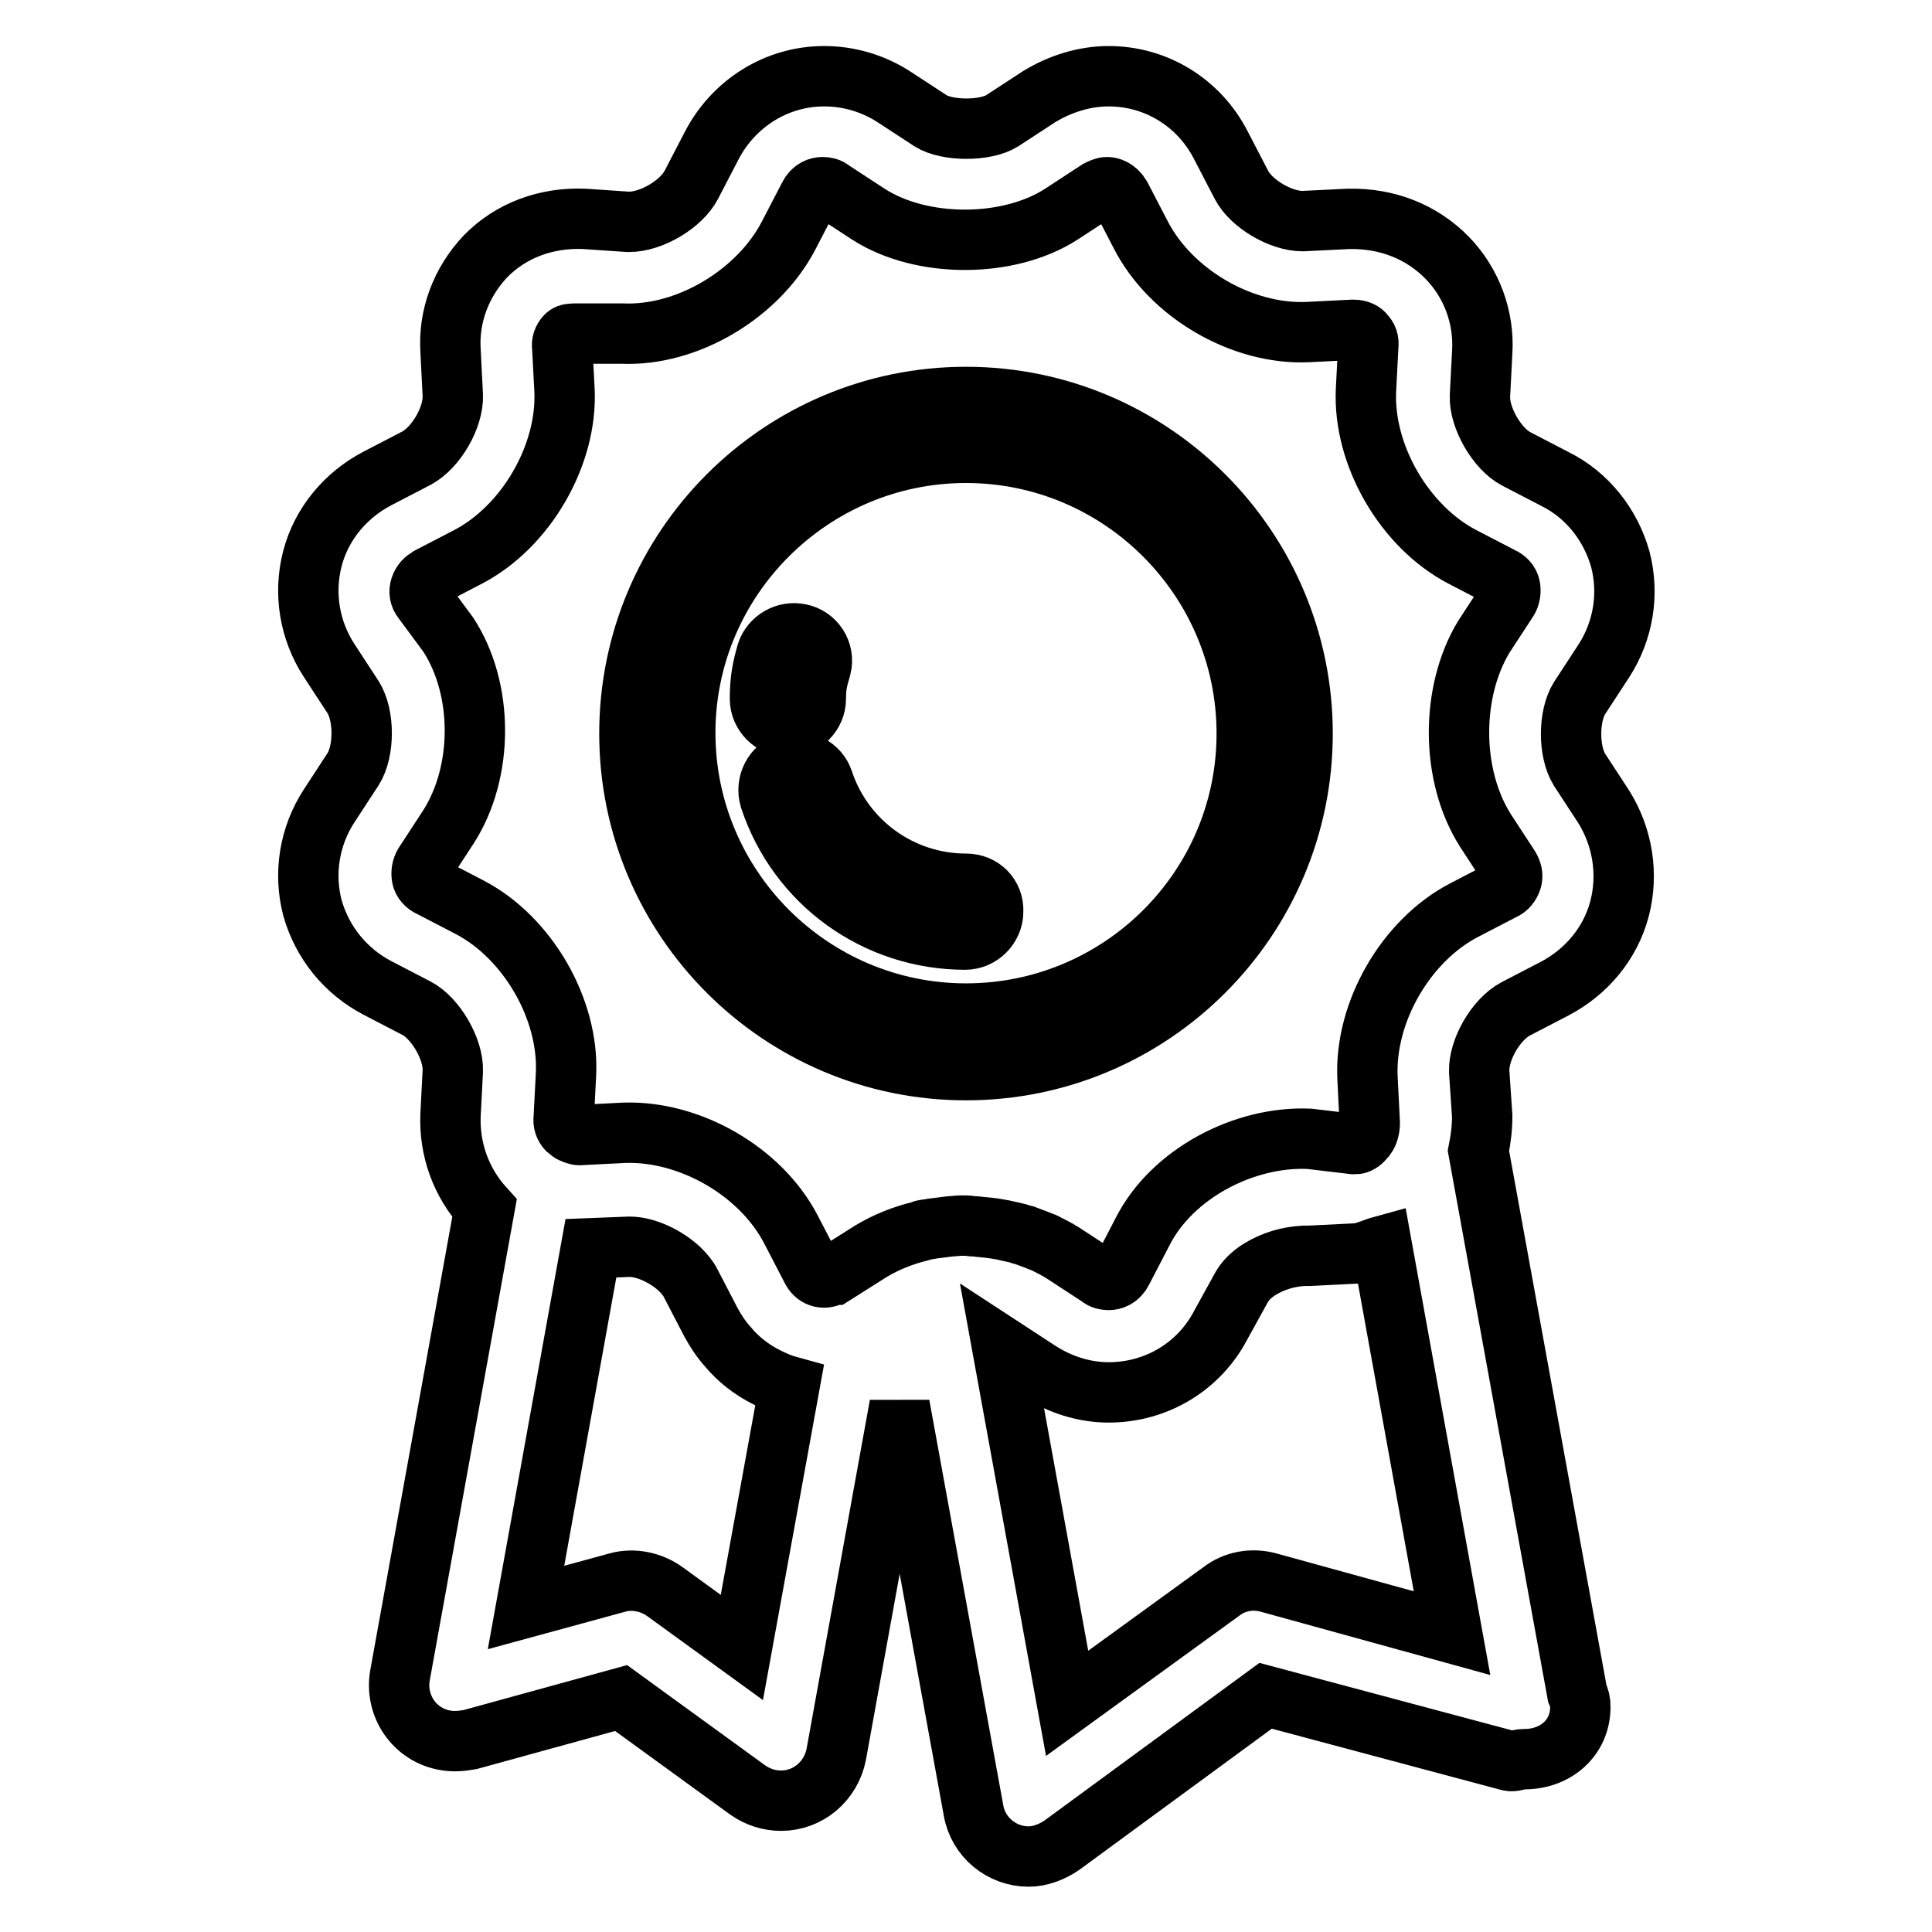
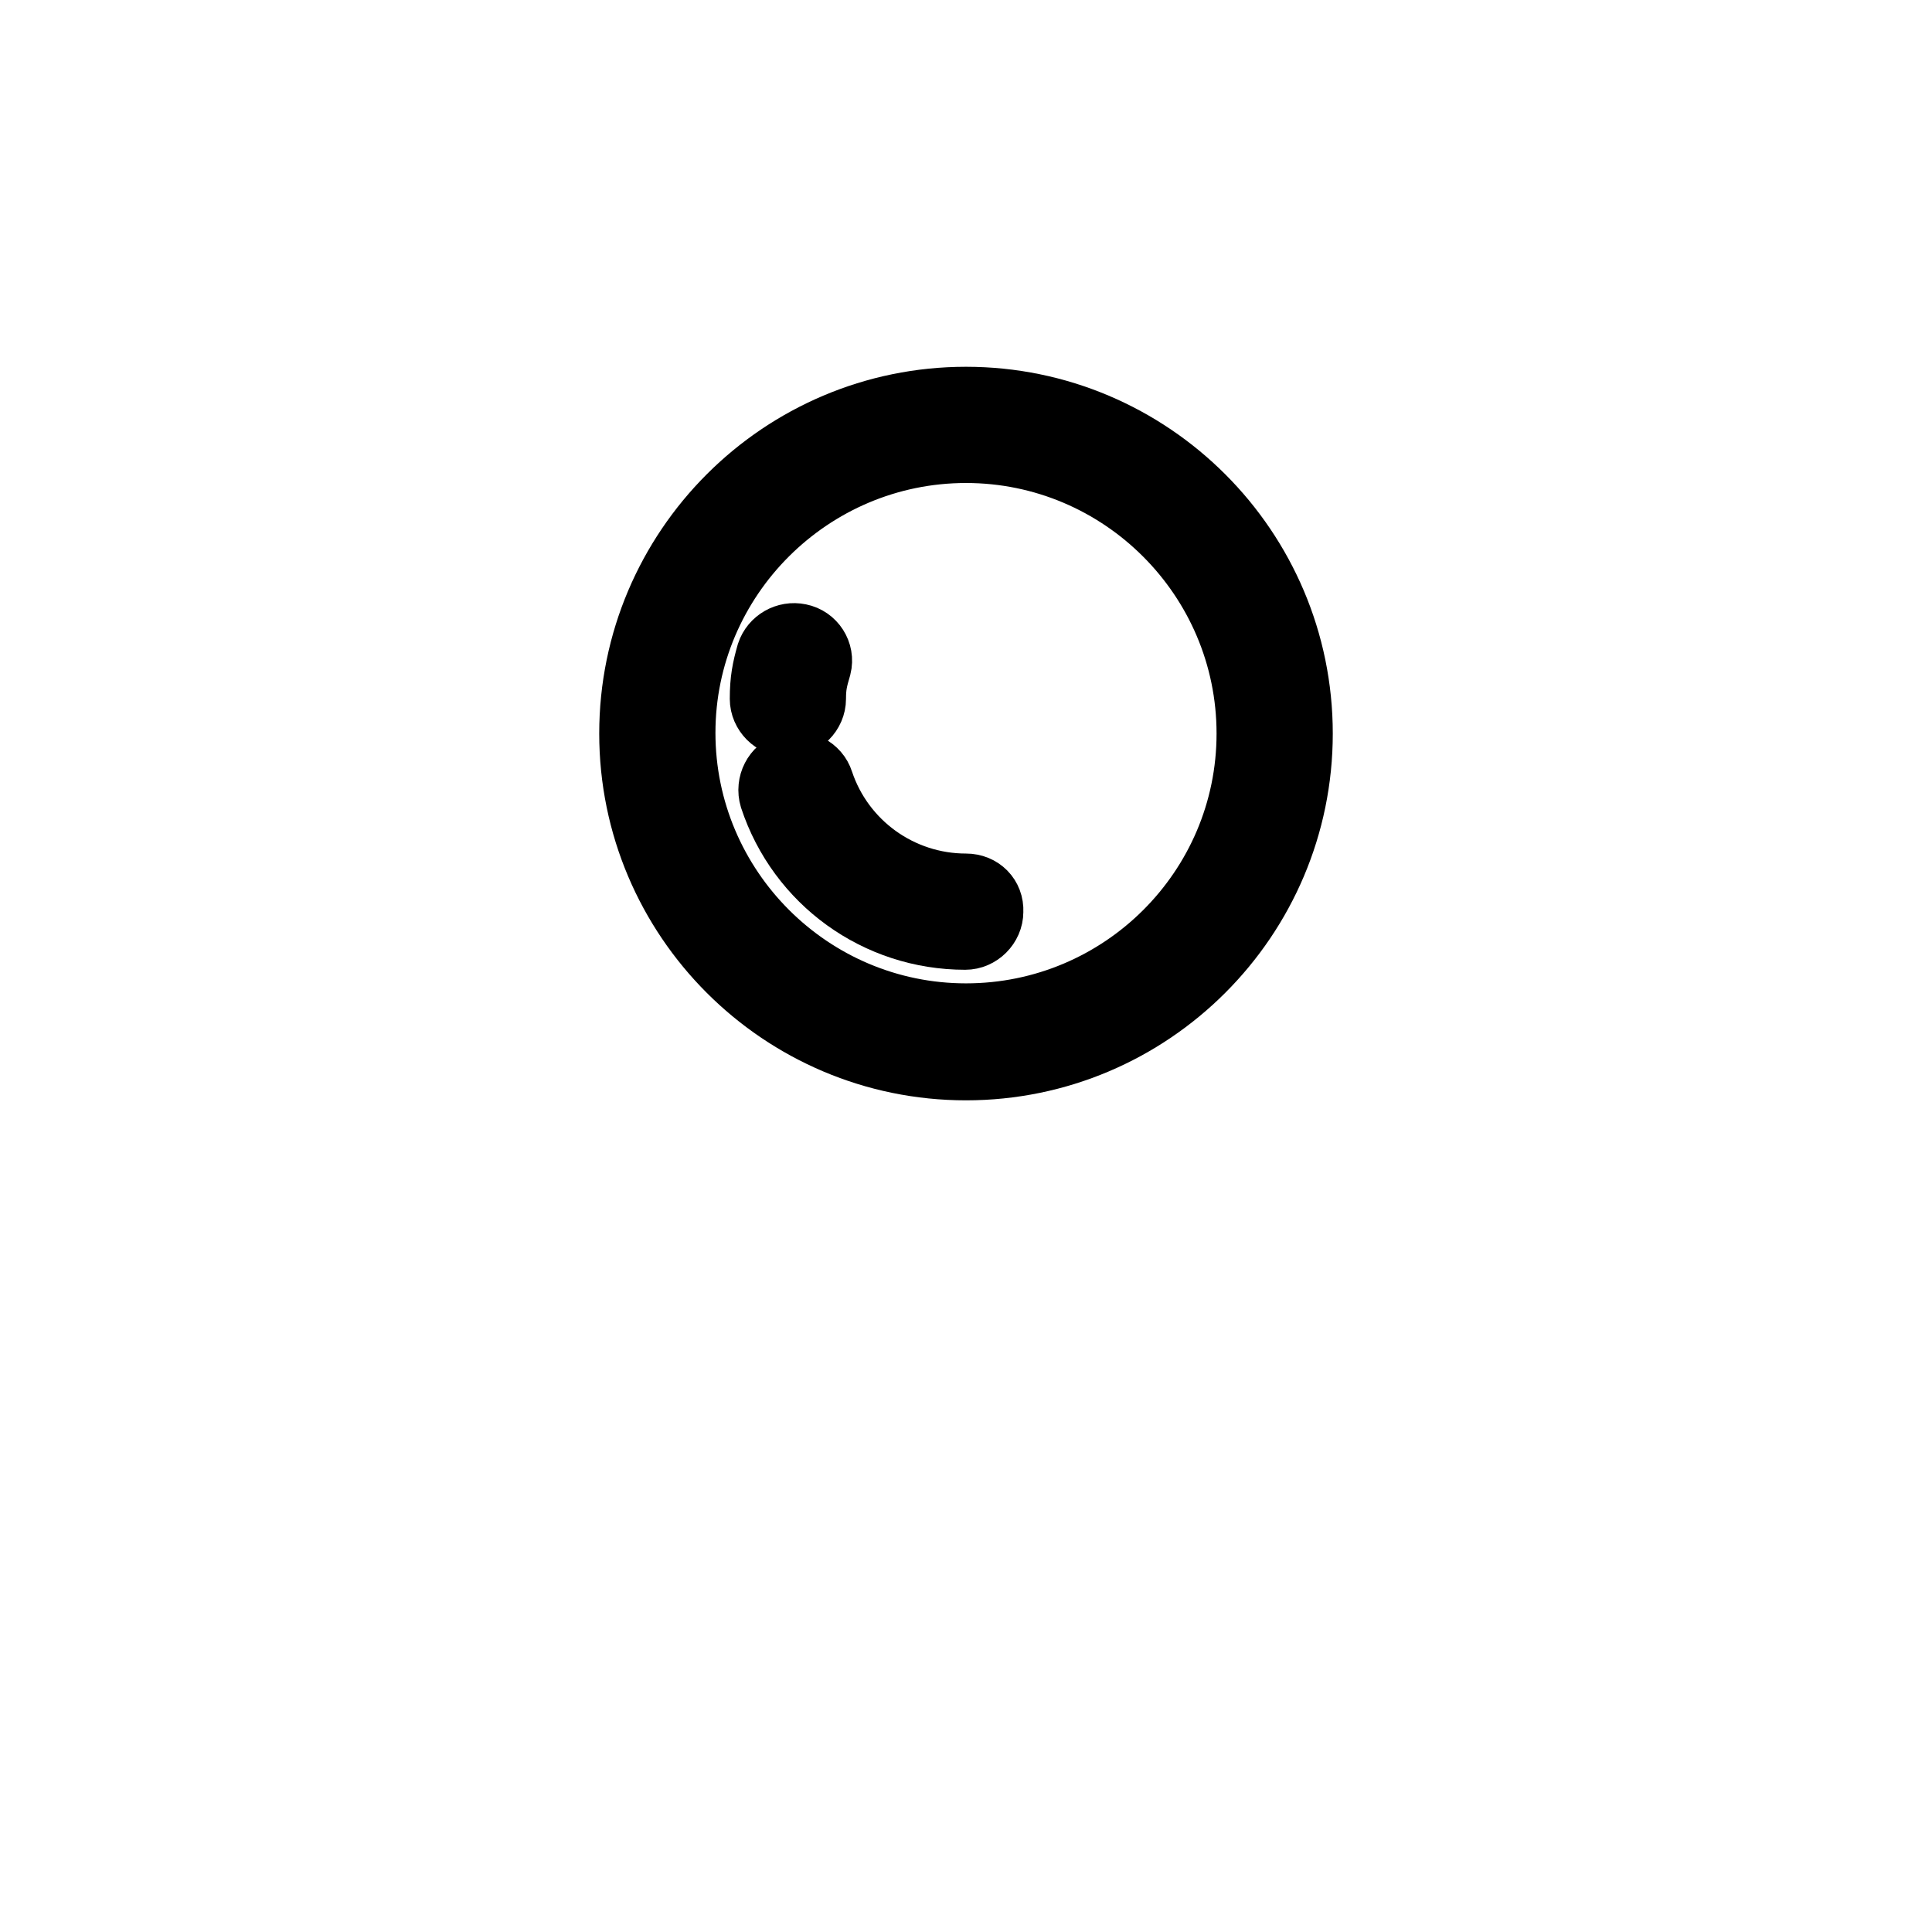
<svg xmlns="http://www.w3.org/2000/svg" version="1.1" x="0px" y="0px" viewBox="0 0 256 256" enable-background="new 0 0 256 256" xml:space="preserve">
  <g>
    <path stroke-width="8" fill-opacity="0" stroke="#000000" d="M128,52.6c-24.6,0-44.6,20-44.6,44.6c0,24.6,20,44.6,44.6,44.6c24.6,0,44.6-20,44.6-44.6 C172.6,72.6,152.6,52.6,128,52.6z M128,134.3c-20.5,0-37.2-16.7-37.2-37.2C90.8,76.7,107.5,60,128,60c20.5,0,37.2,16.7,37.2,37.2 C165.2,117.7,148.5,134.3,128,134.3z" />
-     <path stroke-width="8" fill-opacity="0" stroke="#000000" d="M108.1,92.6c0-1.7,0.2-2.5,0.7-4.2c0.5-2-0.8-4-2.8-4.4c-1.9-0.4-3.8,0.7-4.4,2.5c-0.6,2.1-0.9,3.6-0.9,6.1 c0,2,1.7,3.7,3.7,3.7S108.1,94.6,108.1,92.6z M128,117.1c-8.6,0-16.2-5.5-18.9-13.6c-0.6-1.9-2.7-3-4.7-2.4c-1.9,0.6-3,2.7-2.4,4.7 c3.7,11.2,14.1,18.7,25.9,18.7c2,0,3.7-1.7,3.7-3.7C131.7,118.7,130.1,117.1,128,117.1z" />
-     <path stroke-width="8" fill-opacity="0" stroke="#000000" d="M212.5,106.9l-3.2-4.9c-1.5-2.4-1.5-7.1,0-9.5l3.2-4.9c2.6-4,3.4-8.9,2.2-13.5c-1.3-4.6-4.4-8.5-8.6-10.6 l-5.2-2.7c-2.5-1.3-4.9-5.4-4.8-8.3l0.3-5.8c0.3-4.6-1.4-9.2-4.6-12.5c-3.4-3.5-8-5.3-13.1-5.2l-6.1,0.3c-2.9,0-6.8-2.3-8.1-4.8 l-2.7-5.2c-2.9-5.7-8.6-9.2-14.9-9.2c-3.2,0-6.4,1-9.2,2.7l-4.9,3.2c-2.2,1.4-7.3,1.4-9.5,0l-4.9-3.2c-2.8-1.8-6-2.7-9.2-2.7 c-6.3,0-12,3.6-14.9,9.2l-2.7,5.2c-1.3,2.5-5.2,4.9-8.3,4.9h0L77.4,29c-5-0.2-9.7,1.5-13.1,5c-3.2,3.4-4.9,7.9-4.6,12.5l0.3,5.9 c0.1,2.9-2.2,6.9-4.8,8.3L50,63.4c-4.2,2.2-7.4,6-8.6,10.6c-1.2,4.6-0.4,9.5,2.2,13.5l3.2,4.9c1.5,2.4,1.5,7.1,0,9.5l-3.2,4.9 c-2.6,4-3.4,8.9-2.2,13.5c1.3,4.6,4.4,8.4,8.6,10.6l5.2,2.7c2.5,1.3,4.9,5.4,4.8,8.3l-0.3,5.8c-0.2,4.6,1.4,9,4.5,12.4L53,222 c-0.7,4,1.9,7.9,6,8.6c1.1,0.2,2.2,0.1,3.3-0.1l20-5.5l16.8,12.2c1.3,0.9,2.8,1.4,4.4,1.4c3.6,0,6.6-2.6,7.3-6.1l8.4-46.3l9.8,53.7 c0.6,3.5,3.7,6.1,7.3,6.1c1.5,0,3.1-0.6,4.4-1.5l27-19.8l32.2,8.6c0.6,0.2,1.3-0.2,2-0.2h0.1c4.1,0,7.4-2.8,7.4-6.9 c0-0.8-0.1-1.1-0.4-1.8l-13.1-71.9c0.3-1.5,0.5-3,0.5-4.6L196,142c-0.1-2.9,2.2-6.9,4.8-8.3l5.2-2.7c4.2-2.2,7.4-6,8.6-10.6 C215.8,115.8,215,110.9,212.5,106.9z M98.3,218.3l-10.2-7.4c-1.8-1.3-4.2-1.8-6.3-1.2l-12.1,3.3l8.6-47.6l5.1-0.2 c2.2,0,4.9,1.3,6.7,3c0.6,0.6,1.1,1.2,1.4,1.8l2.7,5.2l0,0c0.6,1.1,1.3,2.2,2.2,3.2c1.4,1.7,3.2,3.1,5.2,4.1c1,0.5,1.9,0.9,3,1.2 L98.3,218.3L98.3,218.3z M168.1,209.7c-2.2-0.6-4.5-0.2-6.3,1.2l-20.4,14.8l-8.6-47.2l4.9,3.2c2.8,1.8,6,2.8,9.2,2.8 c6.3,0,12-3.4,14.9-9l2.7-4.9c0.5-0.9,1.3-1.7,2.4-2.4c1.8-1.1,3.8-1.7,5.9-1.8h0l0.7,0l6-0.3c1.2,0,2.5-0.7,3.6-1l9.3,51.3 L168.1,209.7L168.1,209.7z M196.8,110l3.2,4.9c0.3,0.5,0.5,1.1,0.3,1.7c-0.2,0.6-0.6,1.1-1.1,1.3l-5.2,2.7 c-7.7,4-13.2,13.5-12.8,22.2l0.3,6c0,0.7-0.2,1.4-0.5,1.8c-0.2,0.2-0.5,0.7-1,0.9c-0.2,0.1-0.4,0.1-0.6,0.1h0l-5.9-0.7 c-8.6-0.4-18.2,4.6-22.1,12.3l-2.7,5.2c-0.5,1-1.3,1.2-1.8,1.2c-0.4,0-0.9-0.1-1.2-0.4l-4.9-3.2c-0.8-0.5-1.6-0.9-2.4-1.3 c-0.3-0.1-0.7-0.3-1-0.4c-0.5-0.2-1.1-0.4-1.6-0.6c-0.5-0.1-0.9-0.3-1.4-0.4c-0.2,0-0.4-0.1-0.5-0.1c-1.2-0.3-2.5-0.5-3.7-0.6 c-0.3,0-0.7-0.1-1.1-0.1c-0.4,0-0.7-0.1-1.1-0.1c-0.2,0-0.5,0-0.7,0c-0.5,0-1,0.1-1.4,0.1c-0.8,0.1-1.6,0.2-2.4,0.3 c-0.4,0.1-0.8,0.1-1.2,0.2c-0.1,0-0.1,0.1-0.2,0.1c-2.5,0.6-4.7,1.5-6.7,2.7l-4.9,3.1c-0.1,0-0.2,0.1-0.3,0.1 c-1.1,0.6-2.2,0.2-2.7-0.9l-2.7-5.2c-4-7.7-13.4-13.1-22.1-12.8l-5.9,0.3c0,0-0.1,0-0.1,0c-0.2,0-0.3-0.1-0.4-0.1 c-0.1,0-0.3-0.1-0.5-0.2c0,0-0.1,0-0.2-0.1c-0.1-0.1-0.3-0.2-0.4-0.3c-0.4-0.4-0.6-1-0.5-1.6l0.3-5.8c0.4-8.6-5.1-18.1-12.8-22.1 l-5.2-2.7c-0.5-0.2-1-0.7-1.1-1.3c-0.1-0.6,0-1.2,0.3-1.7l3.2-4.9c4.7-7.3,4.7-18.3,0-25.5L56,79.5c-0.4-0.5-0.5-1.1-0.3-1.7 c0.2-0.6,0.6-1,1.1-1.3l5.2-2.7c7.7-4,13.2-13.5,12.8-22.1L74.5,46c-0.1-0.5,0.1-1.1,0.5-1.5c0.3-0.3,0.7-0.3,1.6-0.3h0l5.8,0 c8.7,0.4,18.1-5.3,22.1-13l2.7-5.2c0.5-1,1.3-1.2,1.8-1.2c0.4,0,0.9,0.1,1.2,0.4l4.9,3.2c7,4.5,18.5,4.5,25.5,0l4.9-3.2 c0.4-0.2,0.8-0.4,1.2-0.4c0.4,0,1.2,0.2,1.8,1.2l2.7,5.2c4,7.7,13.4,13.2,22.1,12.8l6-0.3c0.8,0,1.3,0.3,1.5,0.6 c0.4,0.4,0.6,0.9,0.5,1.6l-0.3,5.8c-0.4,8.6,5.1,18.1,12.8,22.1l5.2,2.7c0.5,0.2,1,0.7,1.1,1.3c0.1,0.6,0,1.2-0.3,1.7l-3.2,4.9 C192.2,91.7,192.2,102.7,196.8,110L196.8,110z" />
+     <path stroke-width="8" fill-opacity="0" stroke="#000000" d="M108.1,92.6c0-1.7,0.2-2.5,0.7-4.2c0.5-2-0.8-4-2.8-4.4c-1.9-0.4-3.8,0.7-4.4,2.5c-0.6,2.1-0.9,3.6-0.9,6.1 c0,2,1.7,3.7,3.7,3.7S108.1,94.6,108.1,92.6M128,117.1c-8.6,0-16.2-5.5-18.9-13.6c-0.6-1.9-2.7-3-4.7-2.4c-1.9,0.6-3,2.7-2.4,4.7 c3.7,11.2,14.1,18.7,25.9,18.7c2,0,3.7-1.7,3.7-3.7C131.7,118.7,130.1,117.1,128,117.1z" />
  </g>
</svg>